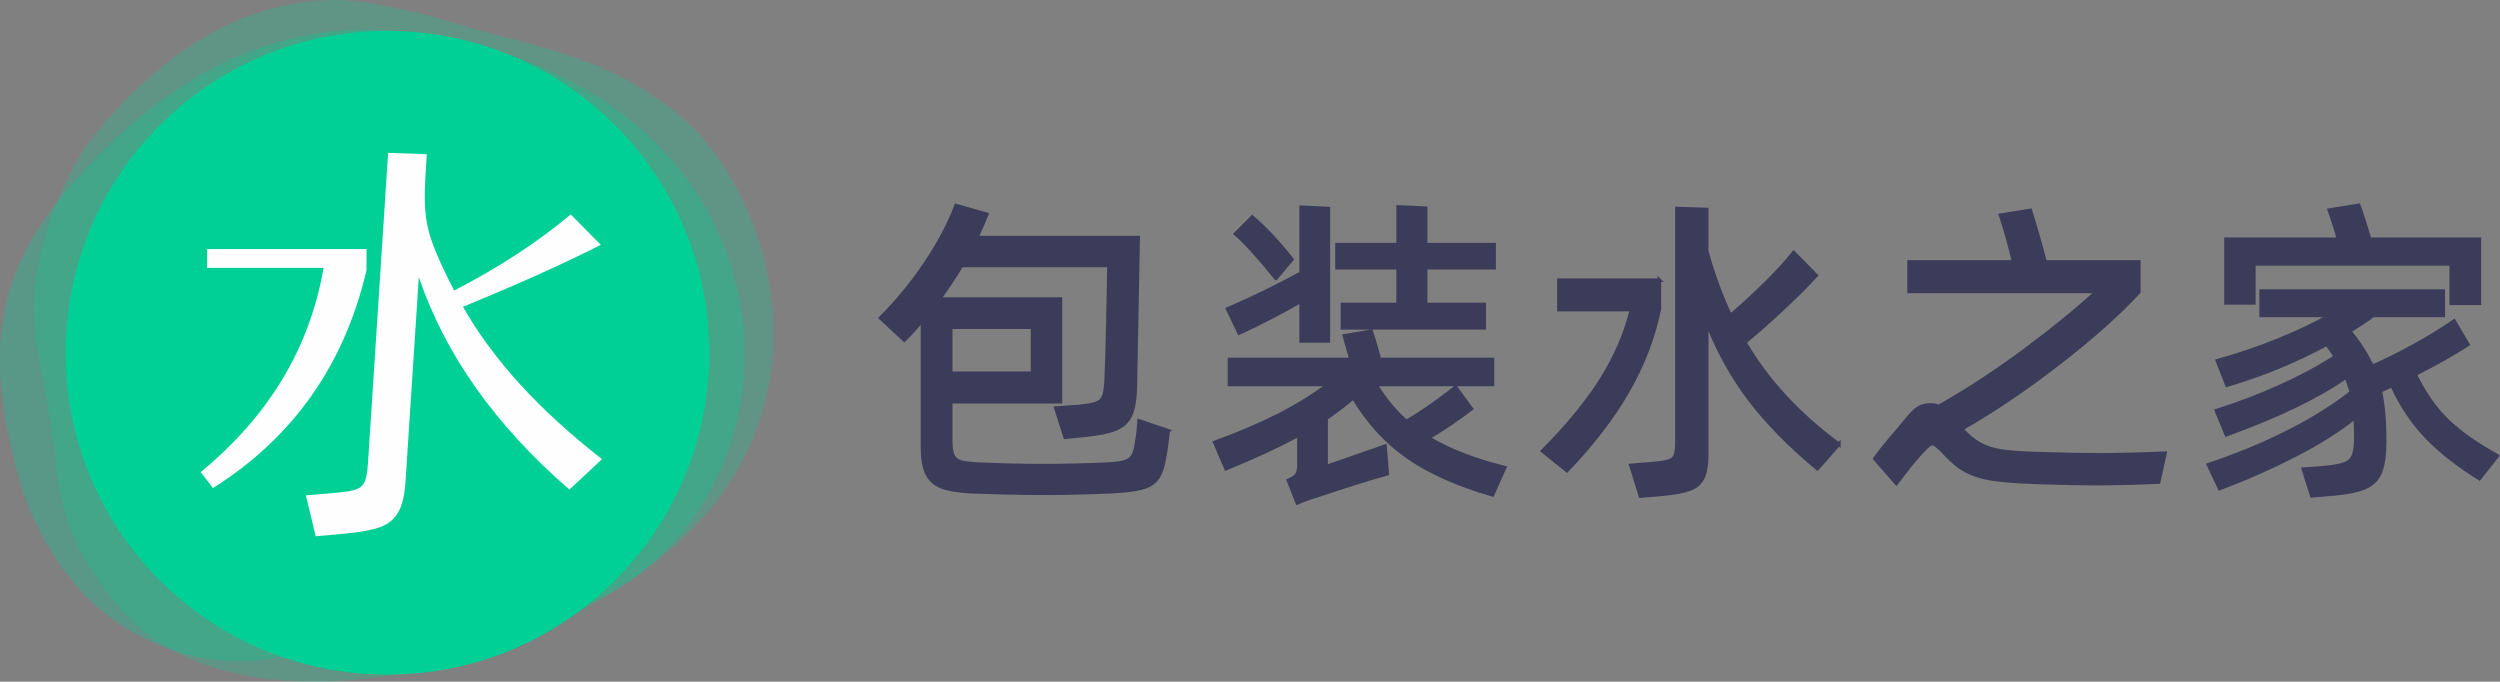
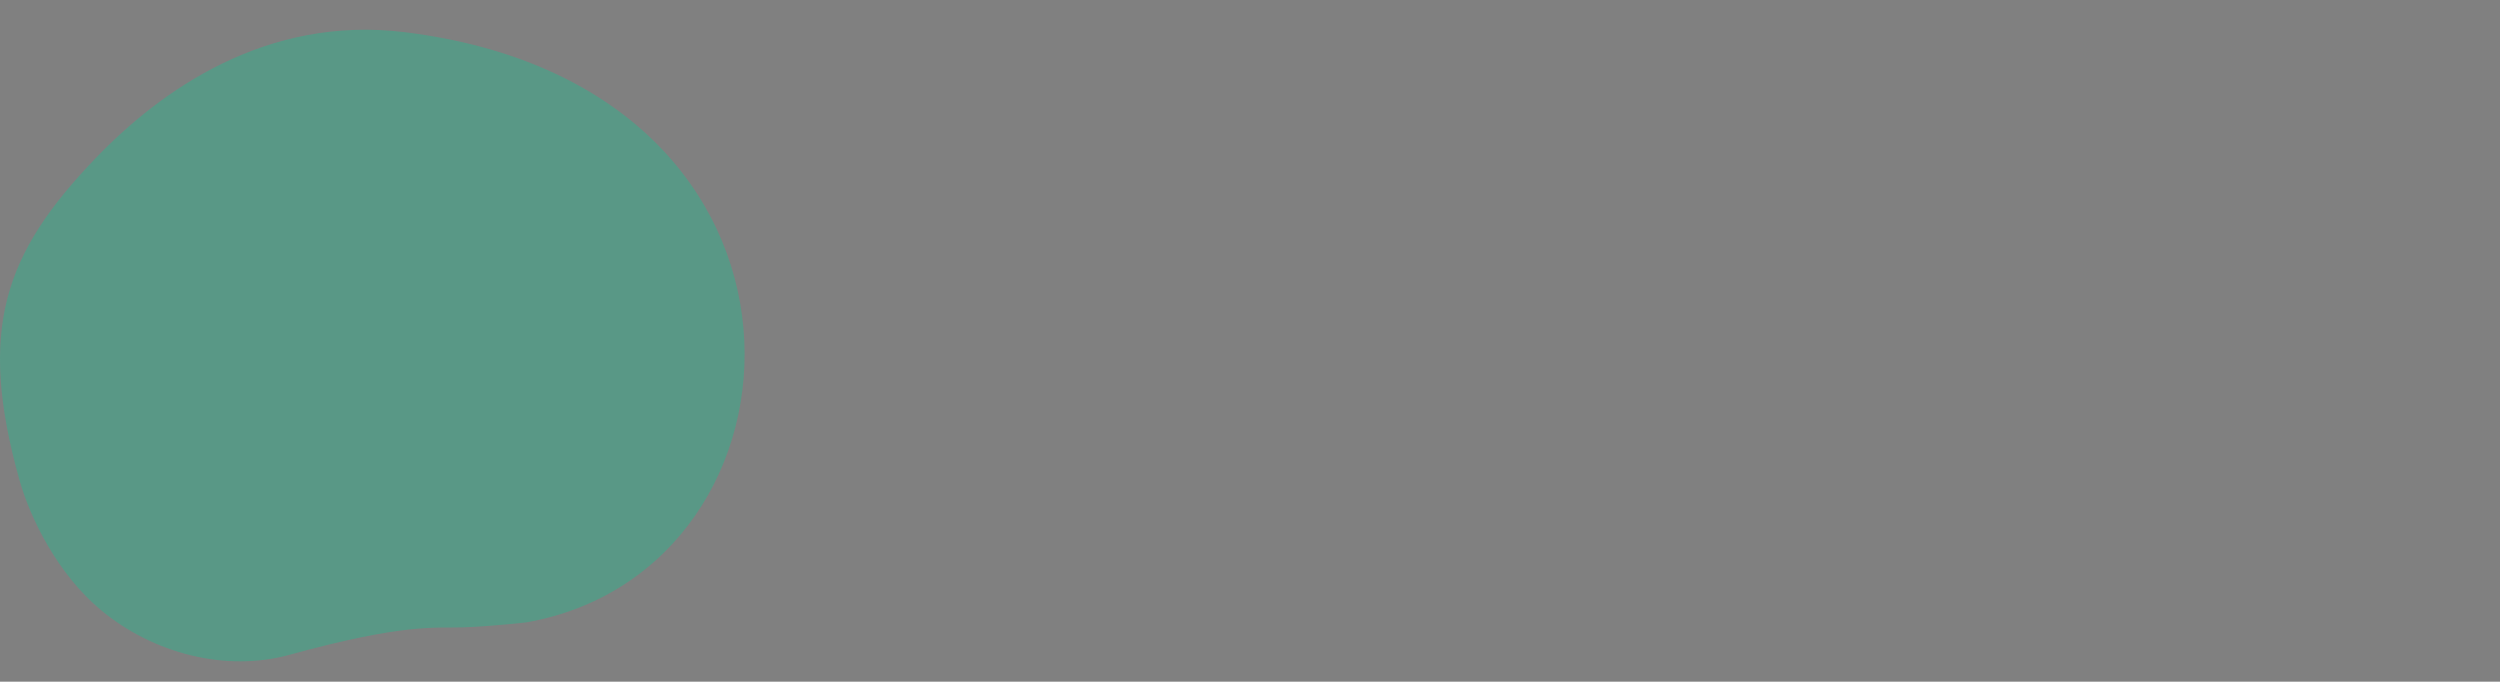
<svg xmlns="http://www.w3.org/2000/svg" xml:space="preserve" width="553.806mm" height="151.01mm" version="1.1" style="shape-rendering:geometricPrecision; text-rendering:geometricPrecision; image-rendering:optimizeQuality; fill-rule:evenodd; clip-rule:evenodd" viewBox="0 0 55410 15109">
  <rect x="0" y="0" width="55410" height="15109" fill="#808080" stroke="none" />
  <defs>
    <style type="text/css">
   
    .str0 {stroke:#3C3C5A;stroke-width:80.043}
    .fil2 {fill:#00D095}
    .fil4 {fill:#3C3C5A;fill-rule:nonzero}
    .fil3 {fill:#FEFEFE;fill-rule:nonzero}
    .fil1 {fill:#00D095;fill-opacity:0.251}
    .fil0 {fill:#00D095;fill-opacity:0.302}
   
  </style>
  </defs>
  <g id="图层_x0020_1">
    <path class="fil0" d="M2108 3518c1449,-1512 3791,-3183 6861,-2805 9851,1210 9273,11920 2699,13081 0,0 -791,90 -1404,111 -614,20 -1285,-97 -3848,608 -1409,388 -3017,-26 -4176,-989 -950,-789 -1564,-2016 -1808,-2883 -939,-3344 -333,-5027 1676,-7123z" />
-     <path class="fil1" d="M1767 3455c-3,-35 1730,-2660 4380,-3299 634,-153 1318,-213 2044,-90 1202,204 1737,419 2506,625 1636,438 2778,675 4175,1708 1762,1304 3280,4951 1425,8098 -2353,3992 -10791,6419 -13669,2943 -725,-875 -1219,-1659 -1378,-3094 -36,-325 -76,-632 -120,-934 -218,-1496 -593,-2312 -213,-3853 182,-741 490,-1499 850,-2104z" />
-     <path class="fil2" d="M8587 685c3940,0 7133,3194 7133,7134 0,3939 -3193,7133 -7133,7133 -3939,0 -7133,-3194 -7133,-7133 0,-3940 3194,-7134 7133,-7134z" />
-     <path class="fil3" d="M9244 6735l-256 3932c-19,302 -73,531 -160,685 -87,154 -222,265 -404,331 -183,66 -448,115 -795,146l-632 57 -218 -907 669 -57c210,-19 360,-44 448,-76 88,-31 150,-86 186,-165 36,-79 60,-210 72,-392l448 -6900 857 28c-93,1438 -100,1628 605,3023 988,-508 1850,-1070 2585,-1687l668 674c-820,414 -1783,849 -2891,1303 -71,33 -126,56 -165,69 662,1168 1689,2294 3082,3378l-724 674c-1642,-1425 -2754,-2995 -3337,-4711l-38 595z" />
-     <path class="fil3" d="M8124 5521l0 462c-489,2100 -1623,3711 -3403,4834l-273 -353c1510,-1243 2418,-2752 2724,-4527l-2582 0 0 -416 3534 0z" />
-     <path class="fil4 str0" d="M25892 9549c-38,331 -73,568 -106,709 -33,161 -87,285 -160,373 -73,87 -184,150 -333,188 -149,37 -360,63 -635,78 -567,23 -1073,35 -1517,35 -487,0 -1033,-12 -1638,-35 -264,-15 -471,-49 -620,-103 -149,-55 -259,-149 -330,-284 -71,-135 -106,-332 -106,-592l0 -2829c-128,156 -262,305 -404,447l-525 -489c369,-369 701,-773 996,-1213 296,-439 521,-865 677,-1276l681 192c-47,118 -123,290 -227,517l3581 0 -64 3361c-10,255 -46,450 -110,585 -64,134 -174,234 -330,297 -156,64 -387,110 -695,139l-418 42 -206 -645 490 -35c193,-19 329,-43 407,-71 78,-29 132,-77 160,-146 28,-68 47,-190 57,-365 14,-307 27,-735 39,-1283 11,-548 20,-969 24,-1262l-3268 0c-166,274 -331,522 -496,744l2687 0 0 2276 -2432 0 0 858c0,156 16,268 49,337 34,68 89,115 167,138 78,24 205,40 379,50 544,23 1031,35 1461,35 430,0 912,-12 1446,-35 156,-10 273,-26 351,-50 78,-23 136,-62 174,-117 38,-54 66,-138 85,-252 38,-217 59,-397 64,-538l645 219zm-3006 -1276l0 -1021 -1815 0 0 1021 1815 0zm6868 -1524l1234 0 0 -815 -1354 0 0 -511 1354 0 0 -837 609 29 0 808 1518 0 0 511 -1518 0 0 815 1298 0 0 517 -3141 0 0 -517zm-915 -78c-477,274 -935,510 -1375,709l-255 -532c548,-236 1092,-501 1630,-794l0 -1460 603 28 0 2935 -603 0 0 -886zm-560 -503c-364,-454 -661,-783 -893,-986l369 -369c288,246 581,558 879,936l-355 419zm1113 3105l0 1071 1305 -454 50 609c-161,43 -395,113 -702,210 -308,97 -579,185 -816,266 -175,52 -333,108 -475,170l-198 -497c104,-47 169,-93 195,-138 26,-45 39,-117 39,-216l0 -659c-440,241 -979,491 -1617,751l-248 -581c534,-194 1006,-395 1415,-603 408,-208 776,-435 1102,-681l-2191 0 0 -553 2694 0 -148 -524 595 -100c33,90 95,298 184,624l2503 0 0 553 -2588 0c208,336 435,610 681,823 317,-185 681,-437 1092,-759l347 475c-279,213 -595,428 -950,645 430,265 993,485 1688,660l-270 602c-775,-226 -1400,-505 -1875,-836 -475,-331 -878,-771 -1209,-1319 -175,151 -376,305 -603,461zm11364 574l-475 539c-615,-510 -1116,-1021 -1503,-1531 -388,-511 -705,-1085 -951,-1723l0 2949c0,227 -29,398 -88,514 -59,116 -157,199 -294,248 -137,50 -338,87 -603,110l-482 43 -213 -681 511 -42c160,-15 274,-33 340,-57 66,-24 111,-65 135,-124 23,-59 35,-157 35,-294l0 -5176 659 21 0 922c138,501 312,978 525,1432 255,-217 512,-453 769,-705 258,-253 470,-484 635,-692l496 504c-198,217 -445,464 -741,741 -295,276 -575,523 -840,741 492,846 1187,1599 2085,2261zm-3978 -3637l0 638c-127,624 -359,1229 -695,1815 -335,586 -787,1175 -1354,1766l-539 -433c534,-534 962,-1053 1284,-1556 321,-504 550,-1029 687,-1578l-1609 0 0 -652 2226 0zm9697 3871c449,0 953,-12 1510,-35l-141 638c-520,23 -991,35 -1411,35 -293,0 -724,-9 -1291,-28 -411,-14 -731,-38 -960,-71 -230,-33 -426,-92 -589,-177 -163,-85 -320,-211 -471,-376 -142,-156 -239,-234 -291,-234 -28,0 -59,13 -92,39 -33,26 -92,86 -177,181 -100,104 -277,324 -532,659l-475 -546c94,-137 262,-345 503,-624l248 -297c90,-109 169,-181 238,-217 68,-35 150,-53 244,-53 71,0 130,12 178,36 624,-350 1256,-763 1896,-1238 641,-475 1178,-913 1613,-1315l-4162 0 0 -652 2319 0c-85,-364 -182,-709 -291,-1035l659 -107c109,341 218,721 327,1142l2077 0 0 666c-435,473 -1022,997 -1762,1571 -740,574 -1462,1062 -2166,1464 132,146 266,258 401,333 134,76 293,128 475,156 182,28 431,47 748,57 614,19 1073,28 1375,28zm3479 -4233l0 865 -617 0 0 -1410 2496 0c-66,-237 -135,-452 -205,-646l652 -106c33,90 64,180 92,269 28,90 54,173 78,249l71 234 2432 0 0 1418 -624 0 0 -873 -4375 0zm5396 4254l-397 504c-473,-293 -863,-599 -1170,-918 -307,-319 -563,-701 -766,-1145l-262 120c66,312 99,676 99,1092 0,303 -29,533 -89,691 -59,159 -166,274 -322,348 -156,73 -390,124 -702,152l-503 43 -185 -589 461 -35c208,-19 361,-47 457,-85 97,-38 162,-102 195,-192 33,-90 50,-229 50,-418 0,-104 -5,-246 -14,-425 -355,288 -801,570 -1340,847 -539,276 -1094,521 -1666,734l-248 -525c647,-217 1243,-464 1786,-741 544,-276 1005,-566 1383,-868 -48,-152 -85,-265 -114,-341 -614,435 -1500,863 -2658,1284l-220 -532c482,-151 953,-331 1414,-539 461,-208 869,-428 1223,-659 -56,-95 -120,-187 -191,-277 -700,378 -1437,681 -2212,908l-213 -539c473,-133 924,-286 1354,-461 430,-175 813,-357 1149,-546l-1532 0 0 -539 4035 0 0 539 -1553 0c-132,99 -307,215 -525,347 208,251 376,513 504,787 661,-297 1266,-633 1815,-1006l305 517c-327,213 -717,433 -1170,660 203,420 442,763 716,1028 274,264 643,524 1106,779z" />
  </g>
</svg>